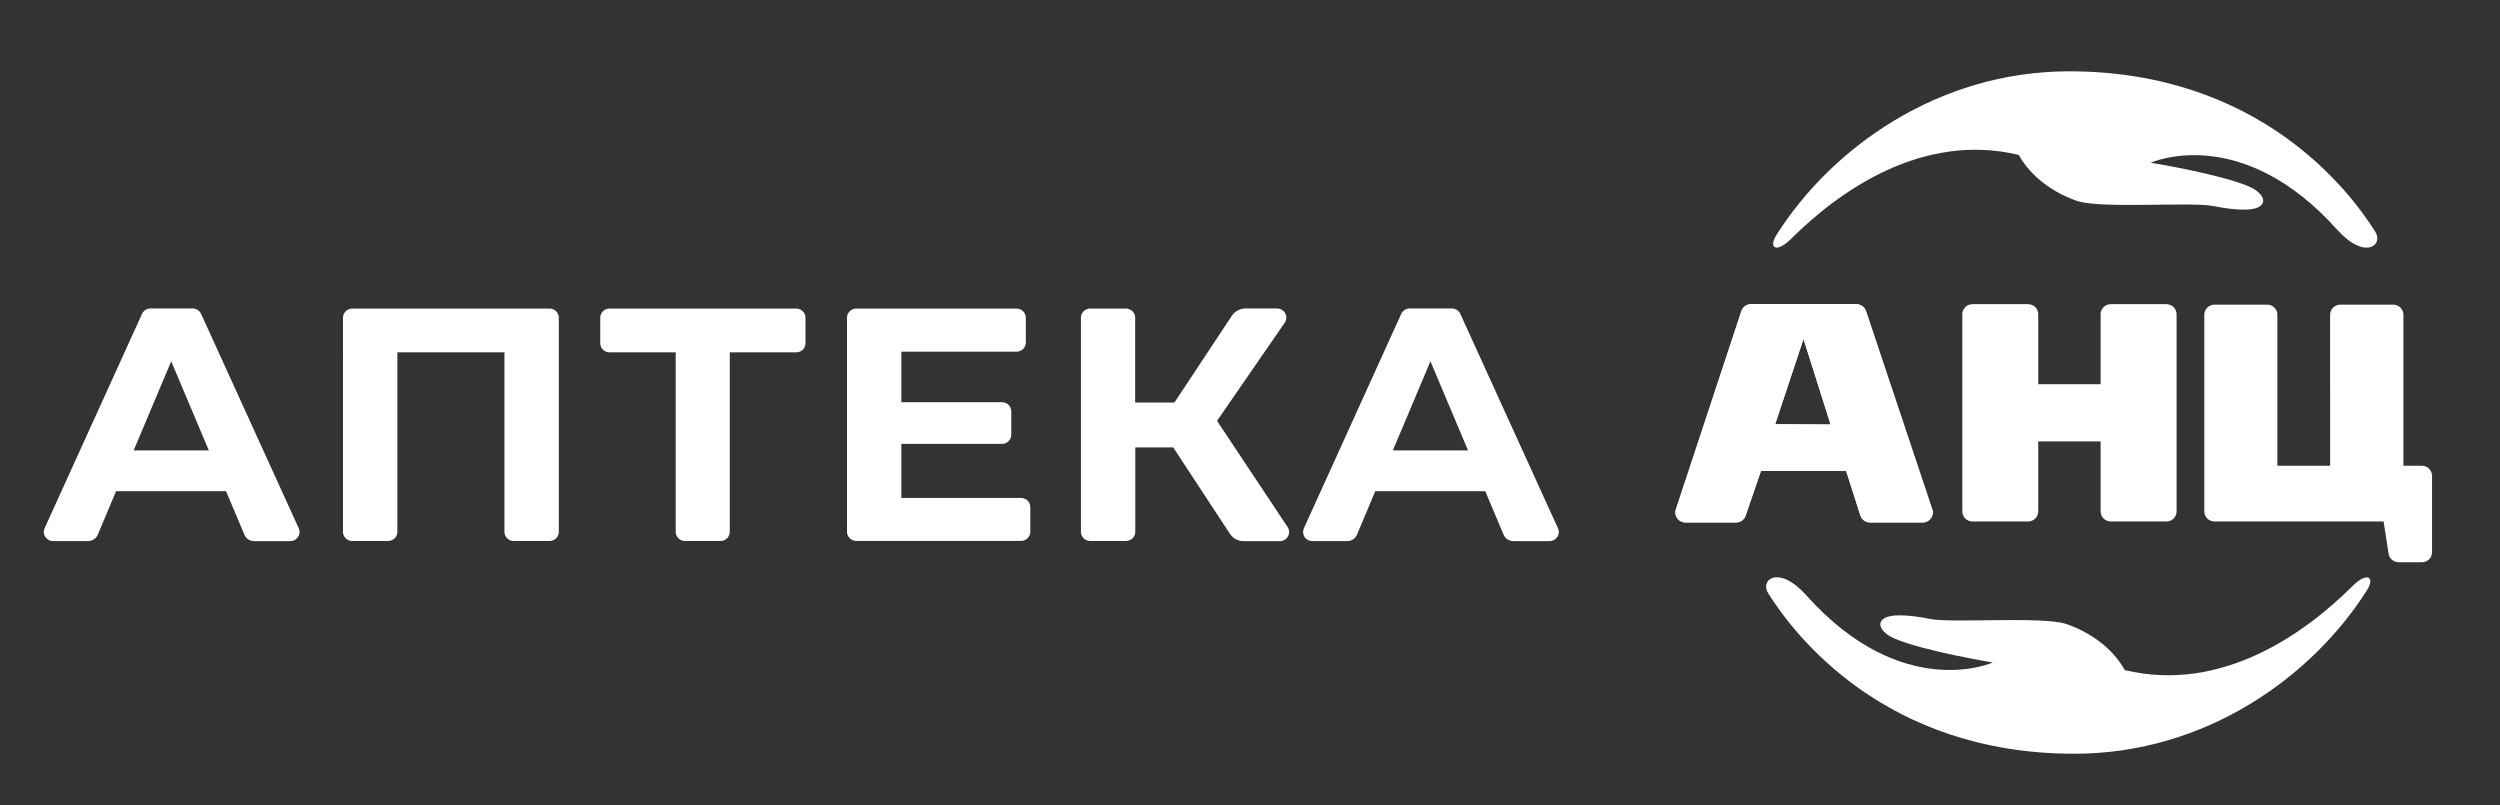
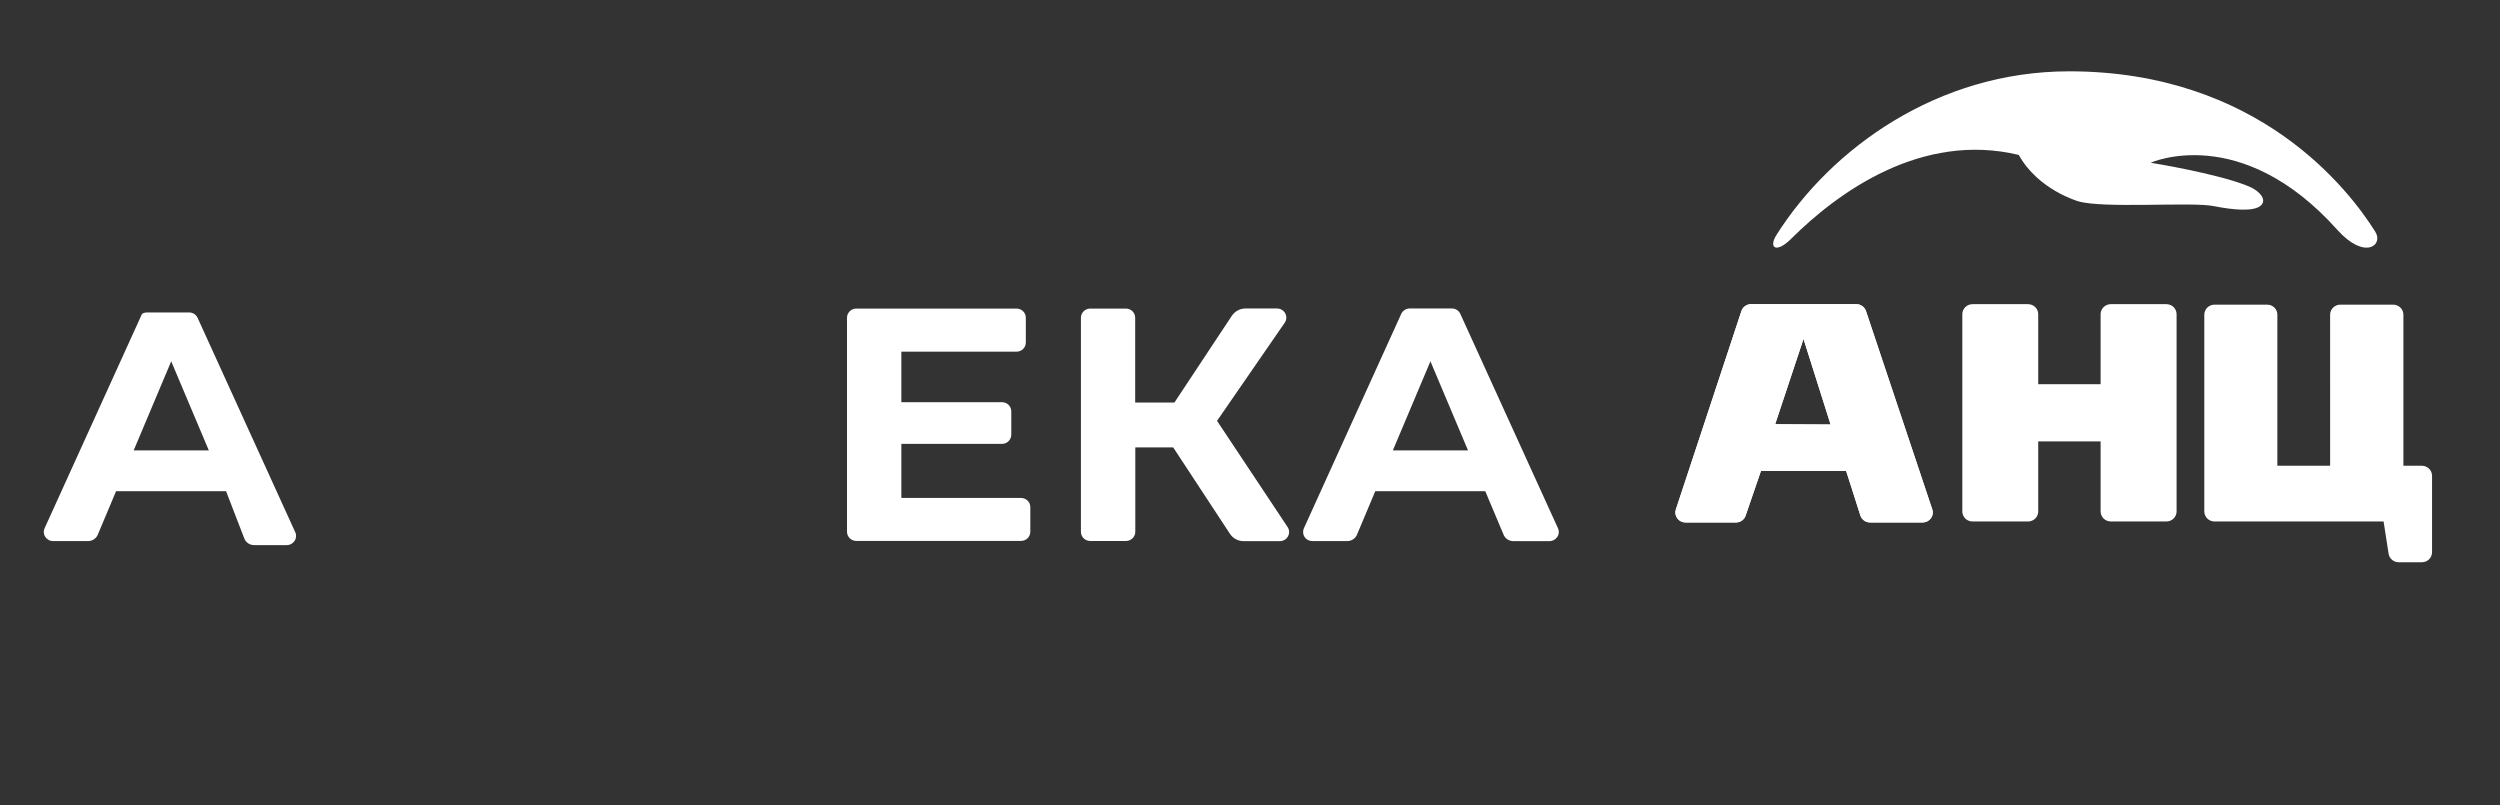
<svg xmlns="http://www.w3.org/2000/svg" version="1.1" id="Слой_1" x="0px" y="0px" viewBox="0 0 8097 2608.6" style="enable-background:new 0 0 8097 2608.6;" xml:space="preserve">
  <rect x="0" y="0" width="8097" height="2608.6" fill="#333333" stroke="none" />
  <style type="text/css"> .st0{fill-rule:evenodd;clip-rule:evenodd;fill:#FFFFFF;} .st1{fill:#FFFFFF;} </style>
  <g>
    <path class="st0" d="M5979.3,1525.3h-275.9l-49.8,145c-2.2,6.4-6.5,12-12.1,15.9c-5.6,3.9-12.4,6-19.3,6h-163 c-5.2,0-10.3-1.1-14.9-3.4c-4.6-2.3-8.6-5.6-11.7-9.7c-3.1-4.1-5.1-8.8-6-13.8c-0.9-5-0.5-10.1,1.1-15l212.4-642.9 c2.2-6.5,6.4-12.2,12.1-16.2s12.4-6.2,19.4-6.1H6012c7,0,13.7,2.1,19.4,6.1c5.7,4,9.9,9.6,12.1,16.1l214.9,642.9 c1.6,4.8,2,10,1.1,15c-0.8,5-2.9,9.8-6,13.8s-7.1,7.4-11.7,9.7c-4.6,2.3-9.7,3.4-14.9,3.4h-170c-7,0-13.9-2.1-19.5-6.2 c-5.7-4.1-9.9-9.8-12-16.3L5979.3,1525.3z M5749.4,1373.9l179.5,1l-87.7-277.2L5749.4,1373.9z" />
-     <path class="st1" d="M6881.6,2170.3c-62-112.7-191.8-150-191.8-150c-79.7-24.5-367.8-1.6-438.1-15.6c-70.4-14-131.4-17.6-153.4,1 c-22,18.6,3.3,47.7,35.7,61.6c97.1,41.9,320.3,78.3,320.3,78.3s-291.5,131.8-604.5-218c-89.4-99.7-150.8-49.3-123.1-6.3 c84,134.1,377.3,519.9,991.6,519.9c426.7,0,771.2-250.5,948-529.8c26.3-41.6,1.7-61.9-48.4-11.9 C7467.3,2049.4,7197,2245.9,6881.6,2170.3z" />
    <path class="st1" d="M6538.5,501.8c62,112.6,191.7,149.9,191.7,149.9c79.7,24.5,367.8,1.6,438.1,15.6c70.4,14,131.4,17.6,153.4-1 c22-18.6-3.3-47.6-35.7-61.5c-97.1-41.9-320.4-77.7-320.4-77.7s291.2-132.3,604.3,217.1c89.4,99.7,150.8,49.3,123.1,6.2 c-83.8-133.7-377.1-519.4-991.4-519.4c-426.7,0-771.1,250.4-947.9,529.8c-26.3,41.5-1.8,61.8,48.2,11.9 C5952.7,622.8,6223.1,426.1,6538.5,501.8z" />
    <path class="st0" d="M5979.3,1525.3h-275.9l-49.8,145c-2.2,6.4-6.5,12-12.1,15.9c-5.6,3.9-12.4,6-19.3,6h-163 c-5.2,0-10.3-1.1-14.9-3.4c-4.6-2.3-8.6-5.6-11.7-9.7c-3.1-4.1-5.1-8.8-6-13.8c-0.9-5-0.5-10.1,1.1-15l212.4-642.9 c2.2-6.5,6.4-12.2,12.1-16.2s12.4-6.2,19.4-6.1H6012c7,0,13.7,2.1,19.4,6.1c5.7,4,9.9,9.6,12.1,16.1l214.9,642.9 c1.6,4.8,2,10,1.1,15c-0.8,5-2.9,9.8-6,13.8s-7.1,7.4-11.7,9.7c-4.6,2.3-9.7,3.4-14.9,3.4h-170c-7,0-13.9-2.1-19.5-6.2 c-5.7-4.1-9.9-9.8-12-16.3L5979.3,1525.3z M5749.4,1373.9l179.5,1l-87.7-277.2L5749.4,1373.9z" />
    <path class="st0" d="M7139.3,1656.9V1019c0.1-8.6,3.6-16.8,9.8-22.9c6.2-6,14.6-9.4,23.4-9.4h170.4c4.3,0,8.6,0.8,12.6,2.4 c4,1.6,7.6,4,10.7,7c3.1,3,5.5,6.6,7.2,10.5s2.5,8.1,2.5,12.4v489.5h170.9V1019c0.1-8.6,3.6-16.8,9.8-22.9c6.2-6,14.6-9.4,23.4-9.4 h170.9c8.8,0,17.2,3.4,23.4,9.4c6.2,6,9.7,14.3,9.8,22.9v489.5h59.7c4.3,0,8.6,0.8,12.6,2.4c4,1.6,7.7,4,10.7,7 c3.1,3,5.5,6.5,7.2,10.5c1.7,3.9,2.6,8.1,2.6,12.4v248c0,4.2-0.9,8.5-2.6,12.4c-1.7,3.9-4.1,7.5-7.2,10.5c-3.1,3-6.7,5.3-10.7,6.9 c-4,1.6-8.3,2.4-12.6,2.4h-74.8c-8,0-15.8-2.8-21.8-7.9c-6.1-5.2-10-12.3-11.1-20.1L7720,1689h-547.5c-4.3,0-8.6-0.8-12.6-2.4 c-4-1.6-7.7-4-10.7-6.9c-3.1-3-5.5-6.6-7.2-10.5C7140.2,1665.3,7139.4,1661.1,7139.3,1656.9L7139.3,1656.9z" />
    <path class="st0" d="M7049.5,1017.4v639.3c0,4.3-0.9,8.5-2.6,12.4c-1.7,3.9-4.1,7.5-7.2,10.5s-6.7,5.4-10.8,7 c-4,1.6-8.3,2.4-12.7,2.4h-179.4c-4.3,0-8.6-0.8-12.7-2.4c-4-1.6-7.7-4-10.8-7s-5.5-6.6-7.2-10.5c-1.7-3.9-2.5-8.1-2.6-12.4v-227 h-202.1v227c0,4.3-0.9,8.5-2.6,12.4c-1.7,3.9-4.1,7.5-7.2,10.5c-3.1,3-6.7,5.4-10.8,7c-4,1.6-8.3,2.4-12.7,2.4h-179.3 c-4.3,0-8.6-0.8-12.6-2.4c-4-1.6-7.7-4-10.8-7s-5.5-6.6-7.2-10.5c-1.7-3.9-2.5-8.1-2.6-12.4v-639.3c0-4.3,0.9-8.5,2.6-12.4 c1.7-3.9,4.1-7.5,7.2-10.5c3.1-3,6.7-5.4,10.8-7c4-1.6,8.3-2.4,12.6-2.4h179.3c4.3,0,8.6,0.8,12.7,2.4c4,1.6,7.7,4,10.8,7 c3.1,3,5.5,6.6,7.2,10.5c1.7,3.9,2.5,8.1,2.6,12.4v227h202.1v-227c0-4.3,0.9-8.5,2.6-12.4c1.7-3.9,4.1-7.5,7.2-10.5 c3.1-3,6.7-5.4,10.8-7s8.3-2.4,12.7-2.4h179.4c4.3,0,8.6,0.8,12.7,2.4c4,1.6,7.7,4,10.8,7c3.1,3,5.5,6.6,7.2,10.5 C7048.6,1009,7049.5,1013.2,7049.5,1017.4L7049.5,1017.4z" />
-     <path class="st1" d="M732.2,1591H375.9l-59.2,140.7c-2.6,6.2-6.9,11.4-12.6,15.1c-5.6,3.7-12.2,5.7-19,5.7H172.5 c-5.1,0.1-10.2-1.1-14.7-3.5s-8.3-5.8-11.1-10c-2.8-4.2-4.4-9.1-4.8-14.1s0.6-10,2.8-14.6l315.2-693.6c2.4-5.3,6.3-9.8,11.3-12.9 c5-3.2,10.7-4.8,16.6-4.8h135.8c5.9,0,11.7,1.6,16.6,4.8c4.9,3.2,8.8,7.7,11.2,13l315.9,693.5c2.2,4.6,3.2,9.6,2.8,14.6 c-0.3,5-2,9.9-4.8,14.1c-2.8,4.2-6.6,7.7-11.2,10.1c-4.5,2.4-9.6,3.6-14.7,3.5H823c-6.8,0-13.4-2-19-5.7c-5.6-3.7-10-9-12.5-15.2 L732.2,1591z M676.3,1458.7l-121.8-288.5L433,1458.7H676.3z" />
-     <path class="st1" d="M1809.9,1029v693.6c0,7.8-3.2,15.4-8.8,20.9c-5.7,5.5-13.3,8.7-21.3,8.7h-115.9c-8,0-15.7-3.1-21.3-8.7 c-5.7-5.6-8.8-13.1-8.8-20.9v-581.4H1287v581.4c0,7.8-3.2,15.4-8.8,20.9c-5.7,5.5-13.3,8.7-21.3,8.7h-115.9c-8,0-15.7-3.1-21.3-8.7 c-5.7-5.6-8.8-13.1-8.8-20.9V1029c0-7.9,3.2-15.4,8.8-20.9c5.7-5.6,13.3-8.7,21.3-8.7h638.4c4-0.1,8,0.7,11.7,2.1 c3.7,1.5,7.1,3.6,9.9,6.4c2.8,2.8,5.1,6,6.6,9.7C1809.1,1021.2,1809.9,1025.1,1809.9,1029L1809.9,1029z" />
-     <path class="st1" d="M2578.6,1141.2h-215v581.4c0,7.8-3.2,15.4-8.8,20.9c-5.7,5.5-13.3,8.7-21.3,8.7h-114.9c-8,0-15.7-3.1-21.3-8.7 c-5.6-5.6-8.8-13.1-8.8-20.9v-581.4h-214.3c-8,0-15.7-3.1-21.3-8.7c-5.7-5.6-8.8-13.1-8.8-20.9V1029c0-7.9,3.2-15.4,8.8-20.9 c5.7-5.6,13.3-8.7,21.3-8.7h604.5c8,0,15.7,3.1,21.3,8.7c5.6,5.6,8.8,13.1,8.8,20.9v82.2c0.1,3.9-0.7,7.8-2.2,11.5 c-1.5,3.6-3.7,6.9-6.5,9.7c-2.8,2.8-6.1,5-9.8,6.5C2586.6,1140.4,2582.6,1141.2,2578.6,1141.2L2578.6,1141.2z" />
+     <path class="st1" d="M732.2,1591H375.9l-59.2,140.7c-2.6,6.2-6.9,11.4-12.6,15.1c-5.6,3.7-12.2,5.7-19,5.7H172.5 c-5.1,0.1-10.2-1.1-14.7-3.5s-8.3-5.8-11.1-10c-2.8-4.2-4.4-9.1-4.8-14.1s0.6-10,2.8-14.6l315.2-693.6c5-3.2,10.7-4.8,16.6-4.8h135.8c5.9,0,11.7,1.6,16.6,4.8c4.9,3.2,8.8,7.7,11.2,13l315.9,693.5c2.2,4.6,3.2,9.6,2.8,14.6 c-0.3,5-2,9.9-4.8,14.1c-2.8,4.2-6.6,7.7-11.2,10.1c-4.5,2.4-9.6,3.6-14.7,3.5H823c-6.8,0-13.4-2-19-5.7c-5.6-3.7-10-9-12.5-15.2 L732.2,1591z M676.3,1458.7l-121.8-288.5L433,1458.7H676.3z" />
    <path class="st1" d="M3337,1642.3v80c0,7.9-3.2,15.4-8.8,20.9c-5.7,5.6-13.3,8.7-21.3,8.7h-533.5c-8,0-15.7-3.1-21.3-8.7 c-5.7-5.6-8.8-13.1-8.8-20.9V1029c0-7.9,3.2-15.4,8.8-20.9c5.7-5.6,13.3-8.7,21.3-8.7h518.9c8,0,15.7,3.1,21.3,8.7 c5.7,5.6,8.8,13.1,8.8,20.9v80.4c0,7.9-3.2,15.4-8.8,20.9c-5.6,5.6-13.3,8.7-21.3,8.7h-373v163.6h325.9c8,0,15.7,3.1,21.3,8.7 c5.7,5.6,8.8,13.1,8.8,20.9v75.8c0,7.8-3.2,15.4-8.8,20.9c-5.7,5.6-13.3,8.7-21.3,8.7h-325.9v175.1h387.3c4,0,7.9,0.7,11.6,2.2 c3.7,1.5,7.1,3.7,9.9,6.4s5.1,6,6.6,9.6C3336.2,1634.5,3337,1638.4,3337,1642.3z" />
    <path class="st1" d="M3799.7,1449h-122.7v273.5c0,7.9-3.2,15.4-8.8,20.9c-5.7,5.5-13.3,8.7-21.3,8.7h-115.9c-8,0-15.7-3.1-21.3-8.7 c-5.6-5.6-8.8-13.1-8.8-20.9V1029c0-7.9,3.2-15.4,8.8-20.9c5.7-5.6,13.3-8.7,21.3-8.7h115.5c8,0,15.7,3.1,21.3,8.7 c5.6,5.6,8.8,13.1,8.8,20.9v274.7h127.1l186-281c4.8-7.2,11.4-13.2,19.1-17.3c7.7-4.1,16.4-6.3,25.2-6.3h101.3 c5.6-0.1,11.1,1.3,15.9,4.1c4.8,2.8,8.8,6.8,11.4,11.7c2.6,4.9,3.8,10.3,3.4,15.8c-0.4,5.5-2.3,10.8-5.5,15.2l-218.8,317.1 l228.1,343.3c3.2,4.5,5,9.8,5.3,15.2c0.3,5.5-0.9,10.9-3.6,15.7c-2.7,4.8-6.6,8.8-11.4,11.5c-4.8,2.7-10.3,4.1-15.9,4H4028 c-8.8,0-17.5-2.2-25.3-6.3c-7.8-4.2-14.3-10.2-19.1-17.4L3799.7,1449z" />
    <path class="st1" d="M4810.5,1591h-356.3l-59.2,140.7c-2.6,6.2-6.9,11.4-12.6,15.1c-5.6,3.7-12.2,5.7-19,5.7h-112.2 c-5.1,0.1-10.2-1.1-14.7-3.4c-4.5-2.3-8.4-5.8-11.2-10c-2.8-4.2-4.4-9.1-4.8-14.1c-0.3-5,0.6-10,2.8-14.6l314.9-693.6 c2.4-5.3,6.3-9.8,11.3-12.9c4.9-3.2,10.7-4.8,16.6-4.9H4702c5.9,0,11.7,1.6,16.6,4.8c5,3.2,8.9,7.7,11.2,13l315.9,693.5 c2.2,4.6,3.2,9.6,2.8,14.6c-0.3,5-2,9.9-4.8,14.1c-2.8,4.2-6.6,7.7-11.2,10.1c-4.5,2.4-9.6,3.6-14.7,3.5h-116.5 c-6.8,0-13.4-2-19-5.7c-5.6-3.7-10-9-12.5-15.2L4810.5,1591z M4754.6,1458.7l-121.7-288.5l-121.7,288.5H4754.6z" />
  </g>
</svg>